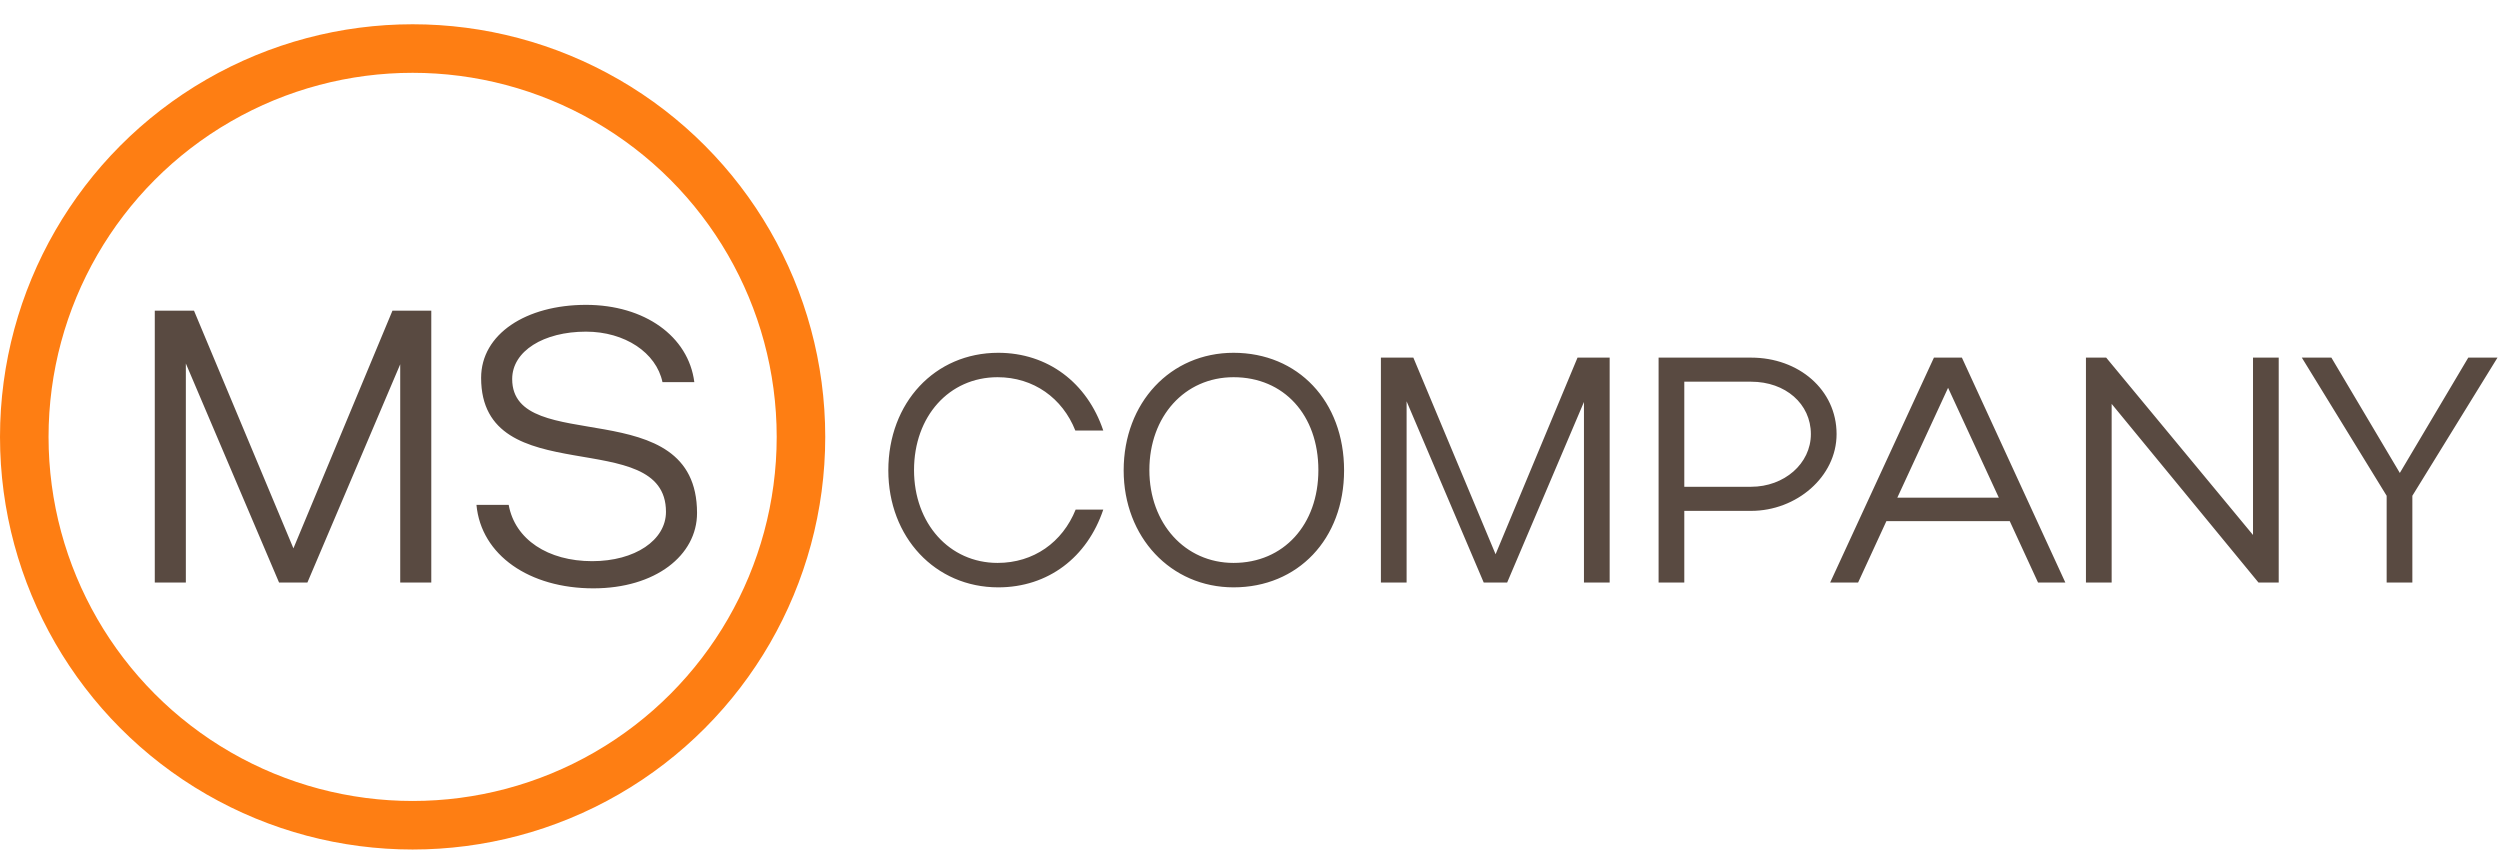
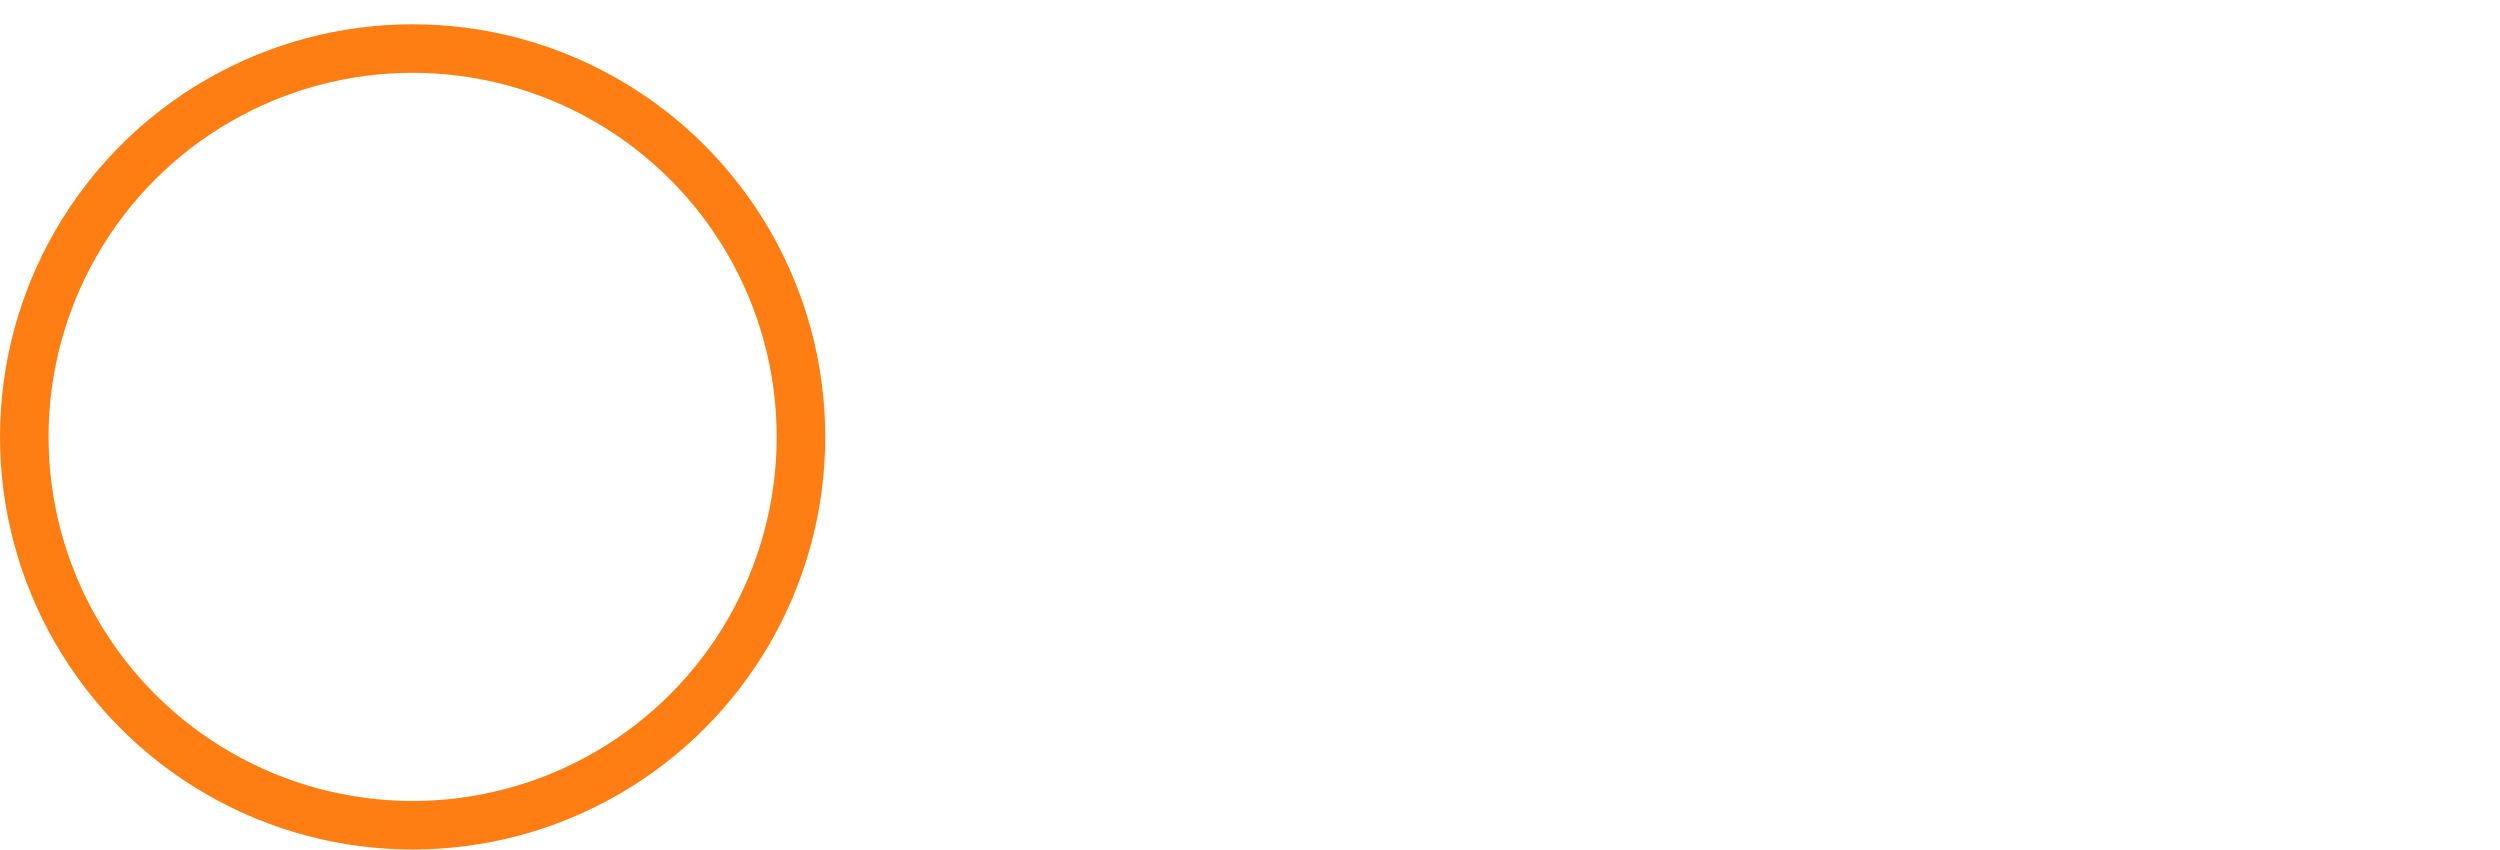
<svg xmlns="http://www.w3.org/2000/svg" width="103" height="35" viewBox="0 0 103 35" fill="none">
  <circle cx="17" cy="18" r="16" stroke="#FE7E13" stroke-width="2" />
-   <path d="M7.657 14.976V24H6.377V12.8H7.993L12.089 22.592L16.169 12.8H17.769V24H16.489V15.008L12.665 24H11.497L7.657 14.976ZM28.718 21.136C28.718 22.88 27.006 24.24 24.446 24.24C21.822 24.24 19.822 22.88 19.63 20.8H20.958C21.214 22.224 22.574 23.12 24.398 23.12C26.158 23.12 27.438 22.256 27.438 21.088C27.438 17.472 19.822 20.32 19.822 15.568C19.822 13.76 21.678 12.56 24.142 12.56C26.558 12.56 28.366 13.856 28.606 15.744H27.294C27.038 14.528 25.742 13.664 24.142 13.664C22.398 13.664 21.102 14.464 21.102 15.616C21.102 18.848 28.718 16.08 28.718 21.136ZM37.658 19.367C37.658 21.564 39.114 23.192 41.1 23.192C42.583 23.192 43.774 22.345 44.317 20.995H45.455C44.793 22.968 43.178 24.199 41.127 24.199C38.532 24.199 36.599 22.134 36.599 19.38C36.599 16.587 38.519 14.535 41.127 14.535C43.165 14.535 44.793 15.766 45.455 17.739H44.304C43.774 16.402 42.583 15.541 41.1 15.541C39.101 15.541 37.658 17.156 37.658 19.367ZM46.295 19.38C46.295 16.587 48.227 14.535 50.822 14.535C53.47 14.535 55.376 16.521 55.376 19.38C55.376 22.213 53.47 24.199 50.822 24.199C48.241 24.199 46.295 22.134 46.295 19.38ZM47.354 19.367C47.354 21.564 48.823 23.192 50.822 23.192C52.887 23.192 54.317 21.617 54.317 19.367C54.317 17.103 52.9 15.541 50.822 15.541C48.81 15.541 47.354 17.156 47.354 19.367ZM57.952 16.534V24H56.893V14.734H58.23L61.618 22.835L64.994 14.734H66.318V24H65.259V16.561L62.095 24H61.129L57.952 16.534ZM68.334 24V14.734H72.146C74.105 14.734 75.667 16.057 75.667 17.884C75.667 19.645 74.013 21.048 72.146 21.048H69.393V24H68.334ZM74.608 17.884C74.608 16.64 73.562 15.726 72.146 15.726H69.393V20.055H72.146C73.51 20.055 74.608 19.102 74.608 17.884ZM75.403 24L79.678 14.734H80.83L85.092 24H83.967L82.802 21.472H77.719L76.554 24H75.403ZM78.169 20.505H82.352L80.261 15.978L78.169 20.505ZM87 16.64V24H85.941V14.734H86.775L92.824 22.041V14.734H93.883V24H93.049L87 16.64ZM98.33 20.426L94.835 14.734H96.053L98.873 19.486L101.693 14.734H102.897L99.389 20.426V24H98.33V20.426Z" fill="#594A41" />
</svg>